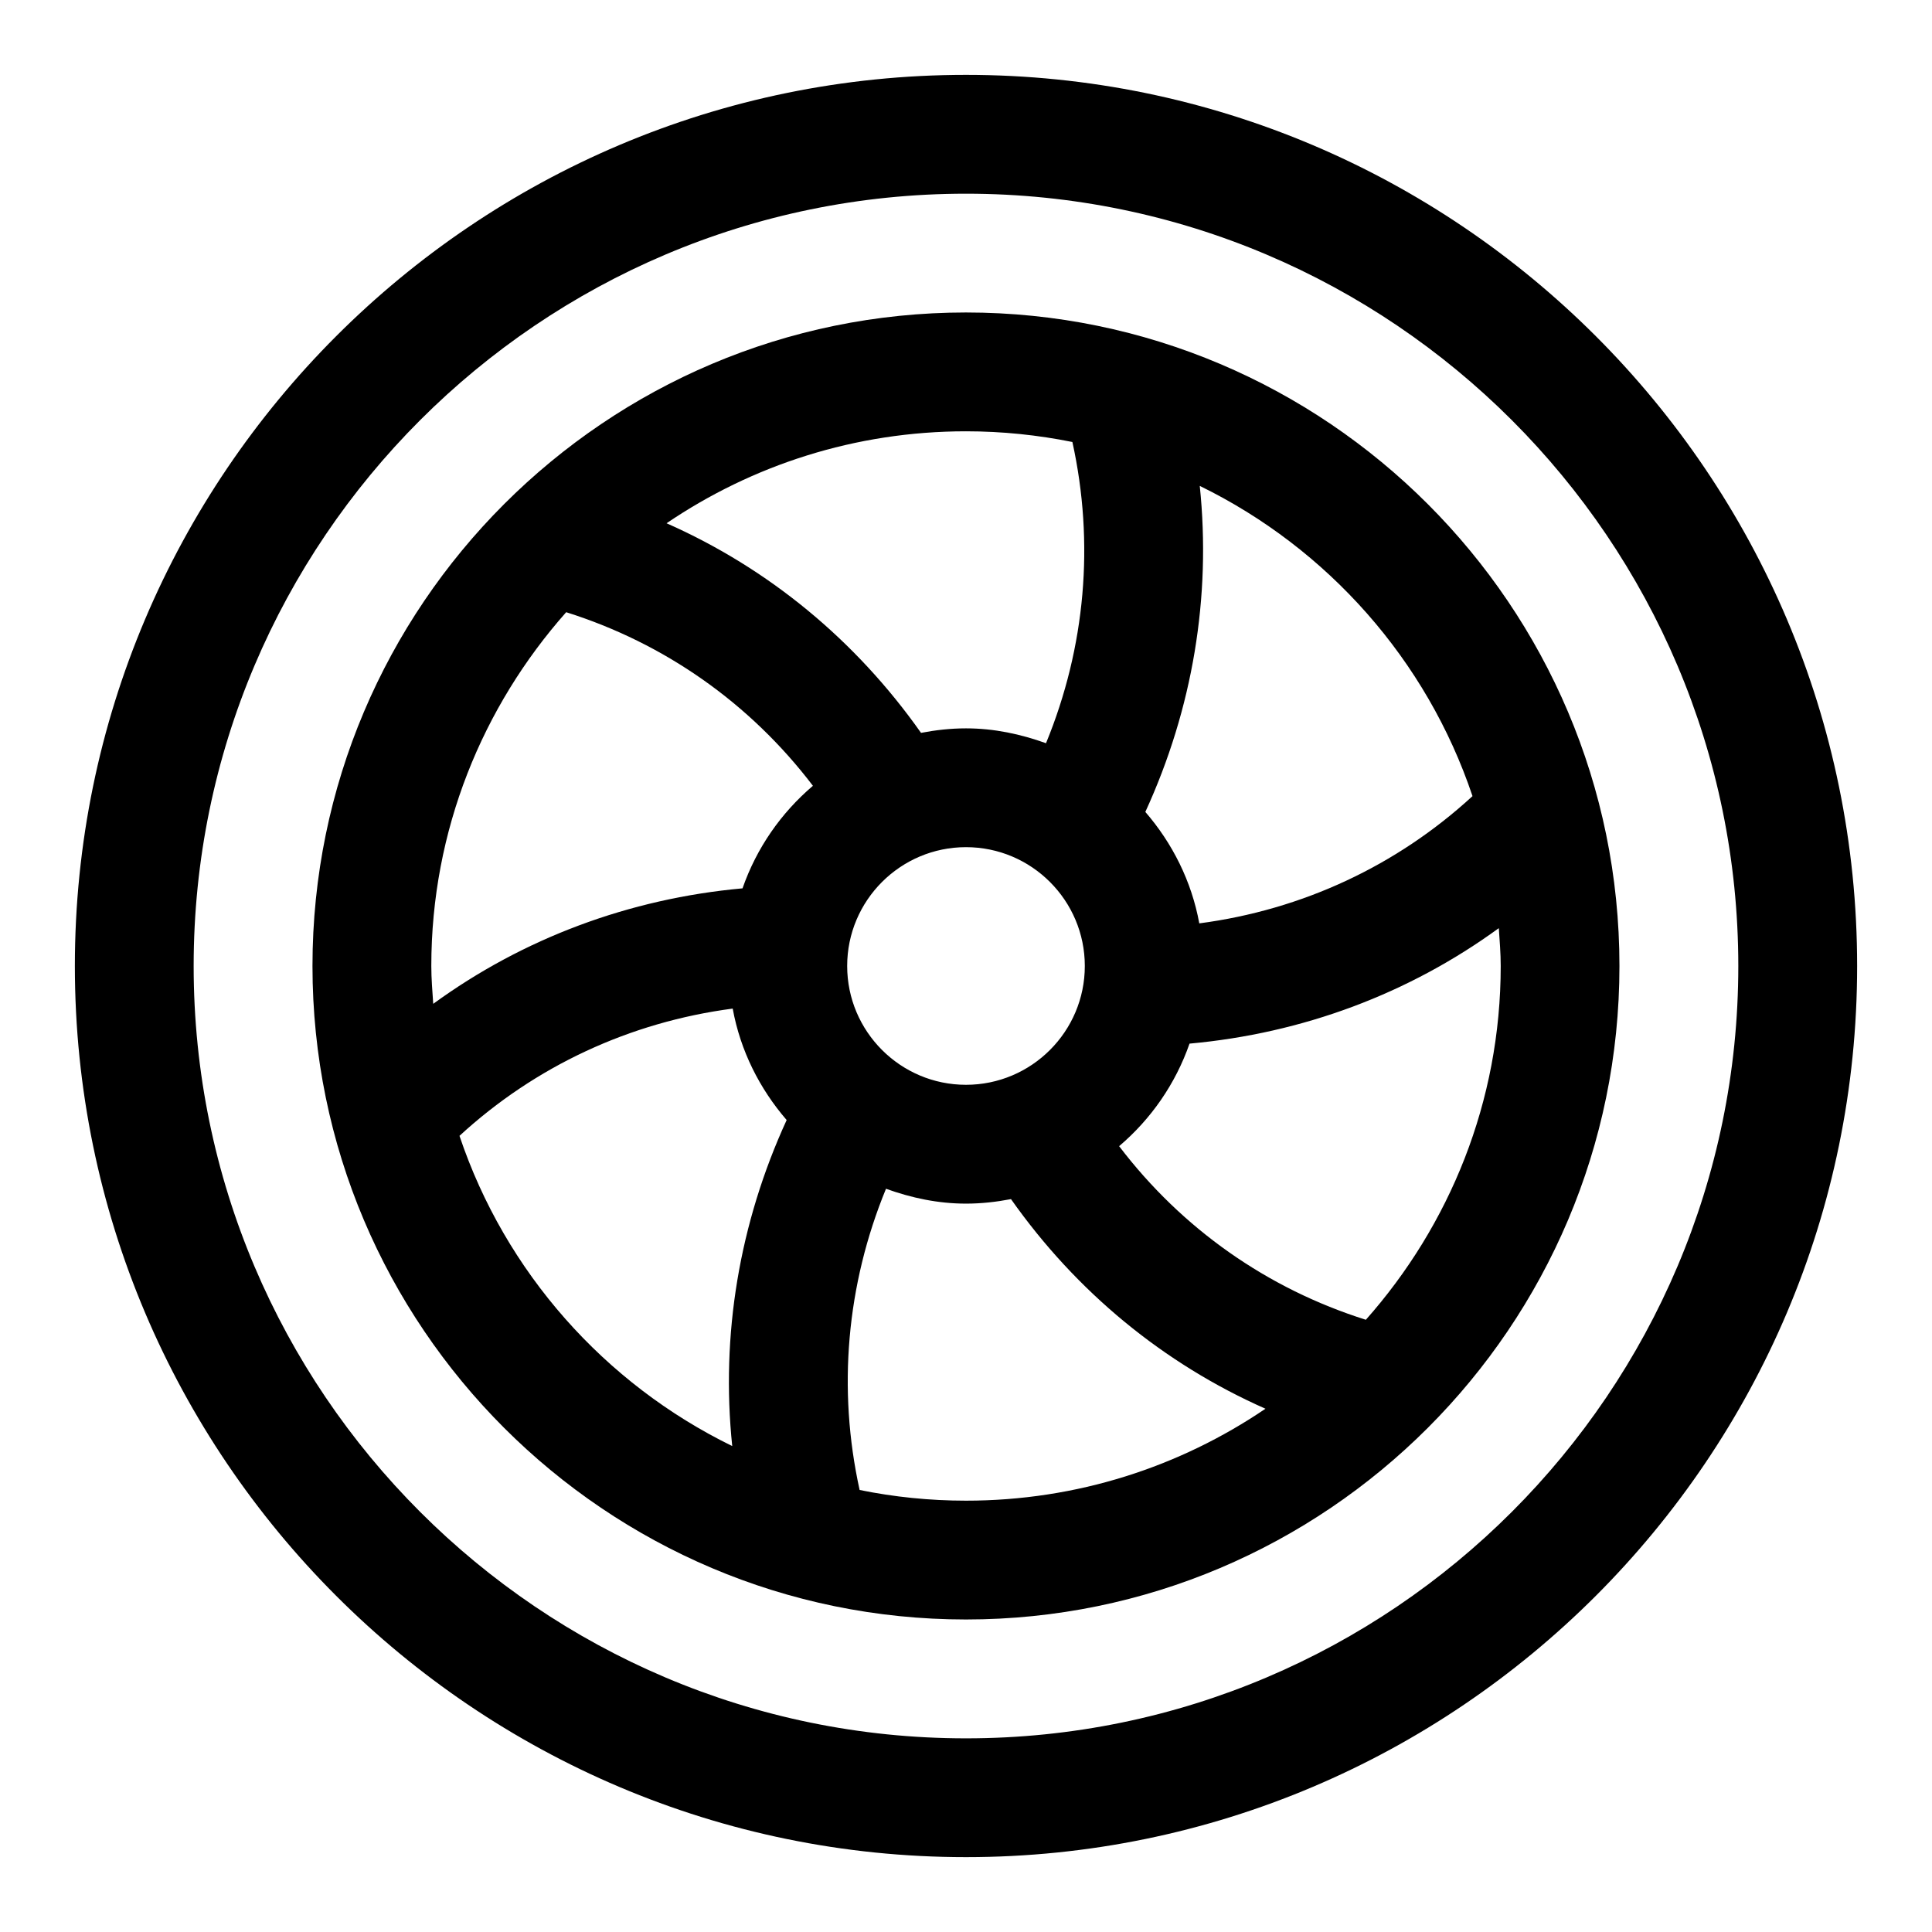
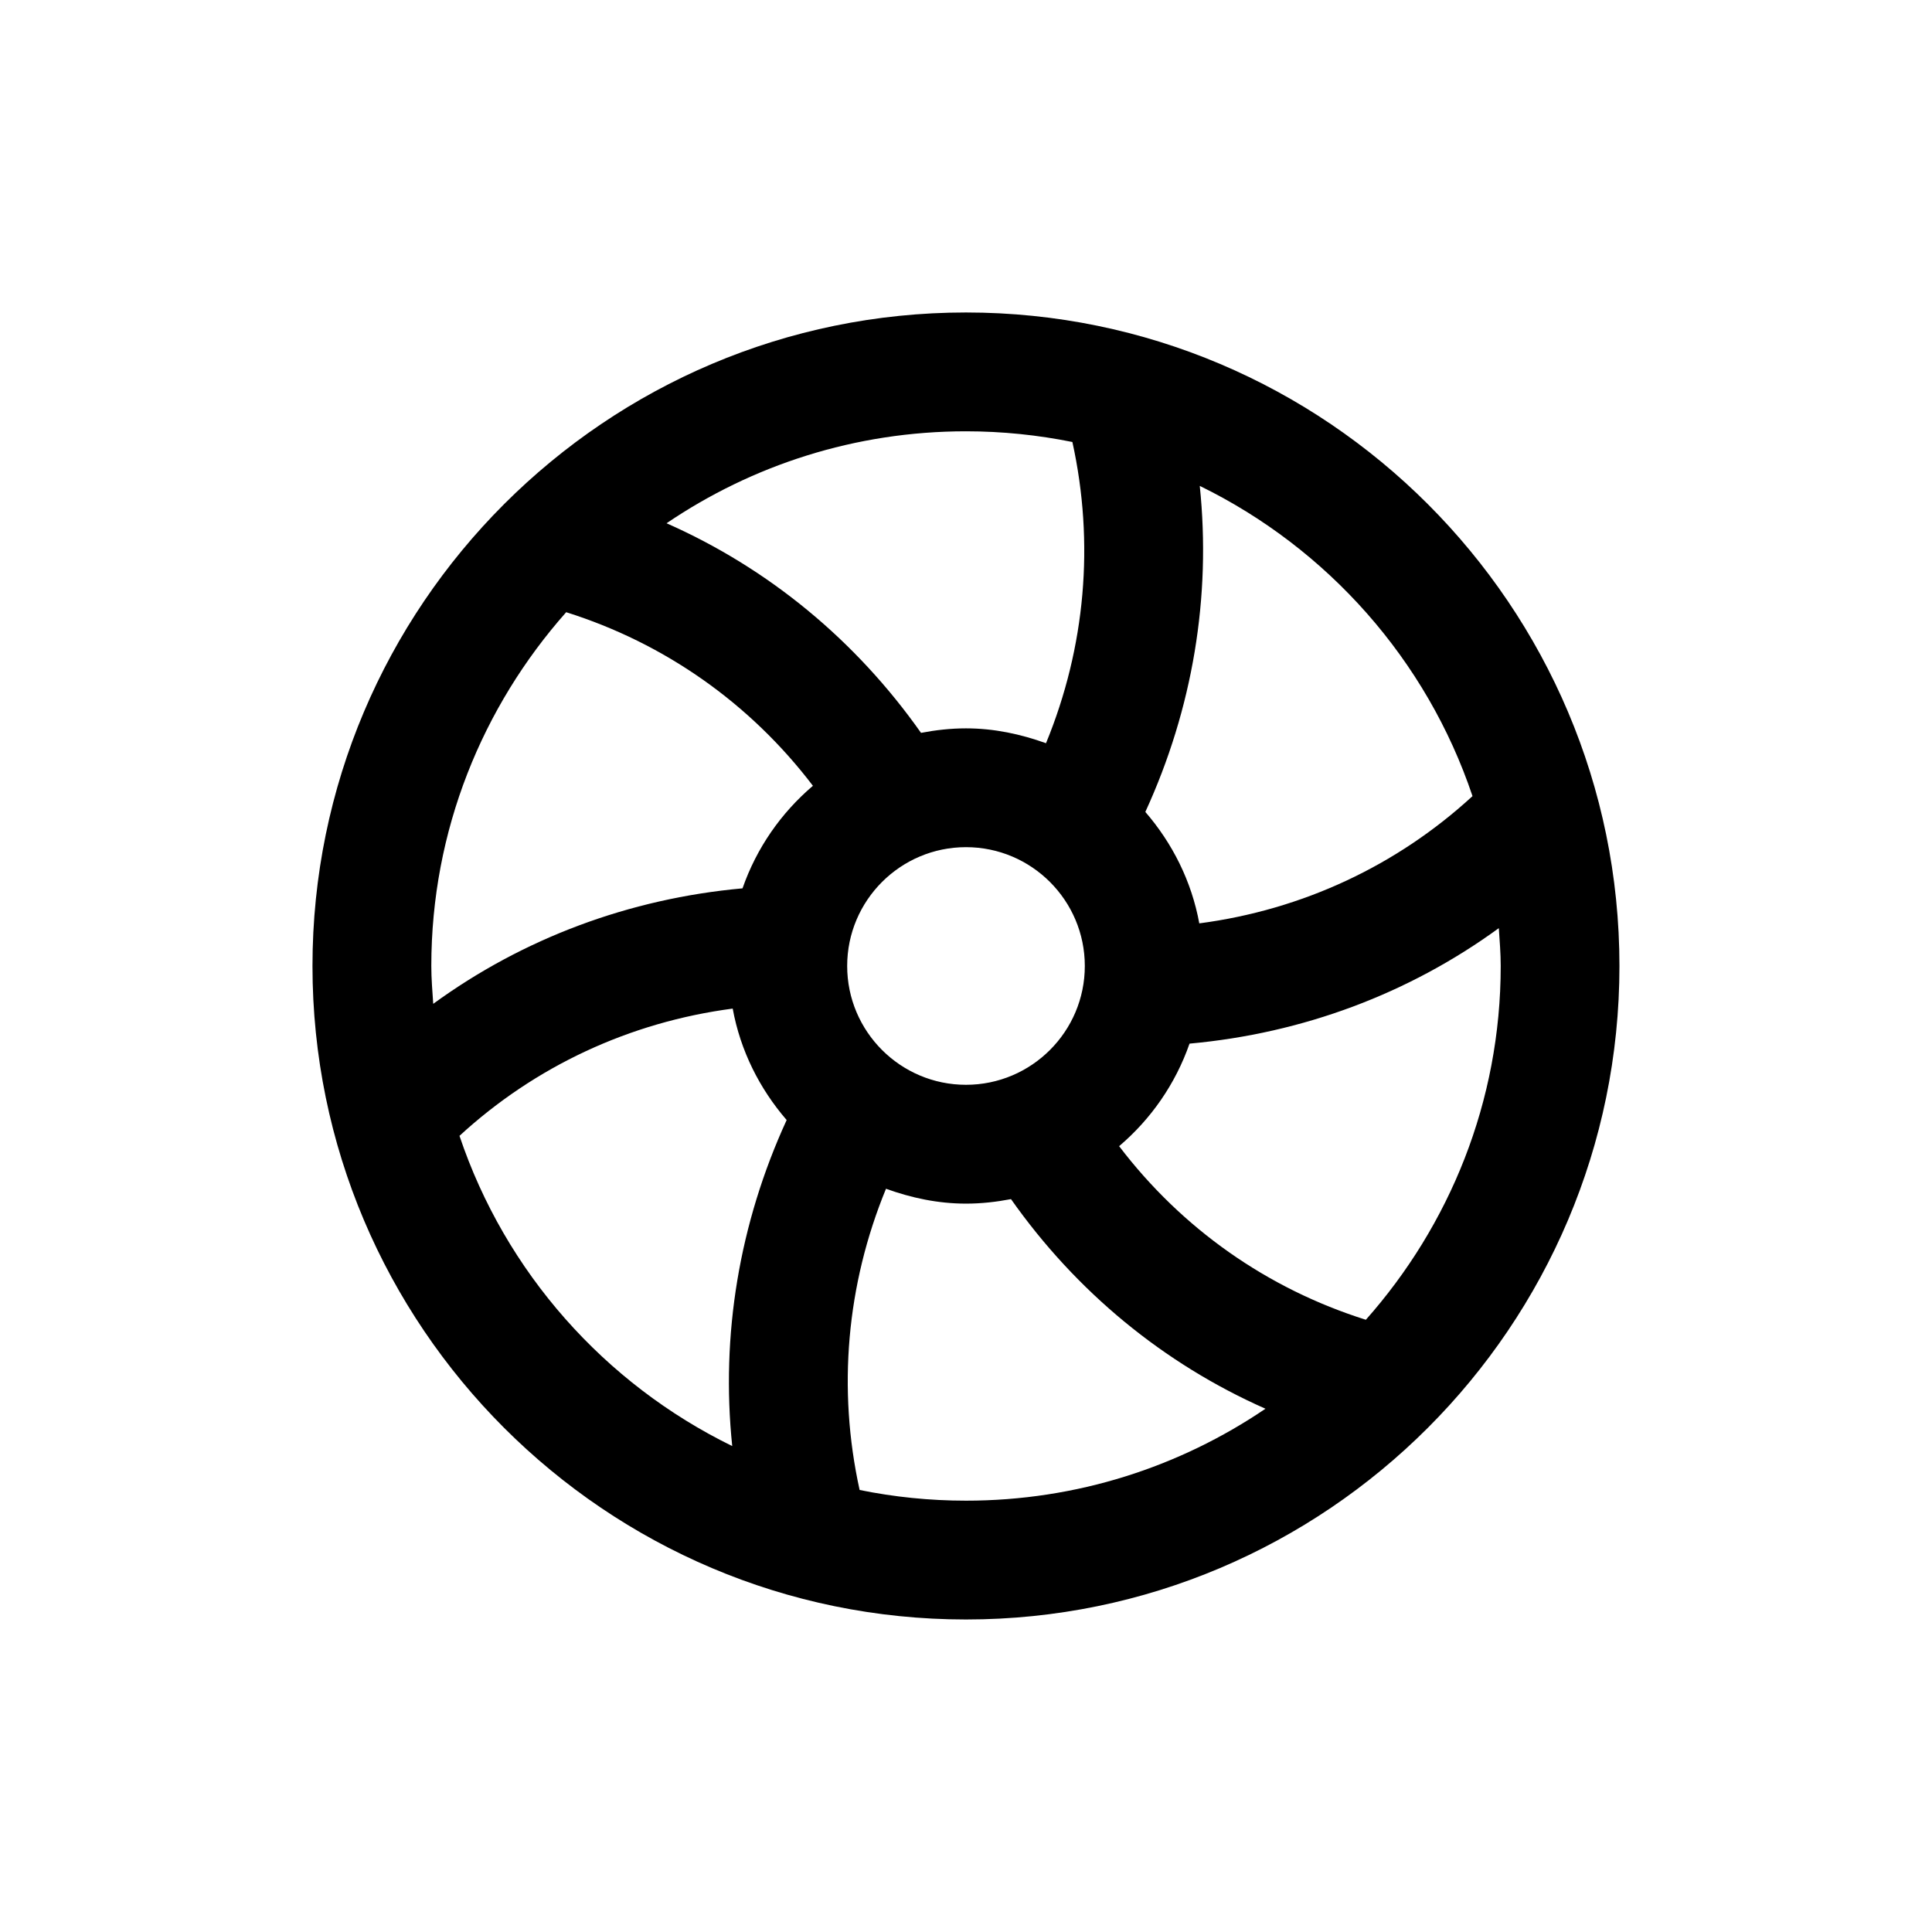
<svg xmlns="http://www.w3.org/2000/svg" fill="#000000" width="800px" height="800px" version="1.1" viewBox="144 144 512 512">
  <g>
    <path d="m400 226.81c-95.488 0-173.19 77.699-173.19 173.19s77.695 173.18 173.18 173.18c95.488 0 173.18-77.695 173.18-173.18 0.004-95.488-77.695-173.19-173.18-173.19zm134.23 128.17c-20.074 18.453-45.105 30.133-72.406 33.723-2.047-11.211-7.148-21.254-14.297-29.535 12.562-27.363 17.477-57.008 14.422-86.402 33.852 16.547 60.145 46.102 72.281 82.215zm-165.72 45.016c0-17.367 14.121-31.488 31.488-31.488s31.488 14.121 31.488 31.488-14.121 31.488-31.488 31.488-31.488-14.125-31.488-31.488zm59.684-138.86c5.887 26.75 3.481 54.348-6.992 79.824-6.656-2.394-13.727-3.938-21.203-3.938-4.078 0-8.062 0.457-11.918 1.195-17.32-24.578-40.445-43.609-67.434-55.547 22.656-15.379 49.973-24.371 79.352-24.371 9.648 0 19.082 0.992 28.195 2.836zm-134.15 45.105c26.086 8.219 48.727 24.121 65.387 46.004-8.453 7.195-14.926 16.484-18.656 27.176-30.023 2.723-58.129 13.242-81.965 30.605-0.223-3.32-0.508-6.644-0.508-10.027 0-35.961 13.574-68.738 35.742-93.758zm-28.277 138.77c20.074-18.453 45.105-30.133 72.406-33.723 2.047 11.211 7.148 21.254 14.297 29.535-12.562 27.363-17.477 57.008-14.422 86.402-33.852-16.547-60.145-46.098-72.281-82.215zm106.04 93.848c-5.887-26.75-3.481-54.348 6.992-79.824 6.656 2.398 13.727 3.941 21.207 3.941 4.078 0 8.062-0.457 11.918-1.195 17.32 24.578 40.445 43.609 67.434 55.547-22.66 15.379-49.977 24.367-79.352 24.367-9.652 0-19.082-0.977-28.199-2.836zm134.16-45.105c-26.086-8.219-48.727-24.121-65.387-46.004 8.453-7.195 14.926-16.484 18.656-27.176 30.023-2.723 58.129-13.242 81.965-30.605 0.219 3.34 0.504 6.644 0.504 10.031 0 35.957-13.57 68.738-35.738 93.754z" />
-     <path d="m400 163.84c-130.22 0-236.16 105.95-236.16 236.16s105.94 236.16 236.16 236.16 236.16-105.94 236.16-236.16c0.004-130.22-105.94-236.16-236.16-236.16zm0 440.84c-112.86 0-204.68-91.82-204.68-204.67 0-112.86 91.82-204.68 204.68-204.68 112.85 0 204.67 91.82 204.67 204.67 0 112.86-91.82 204.68-204.67 204.68z" />
  </g>
</svg>